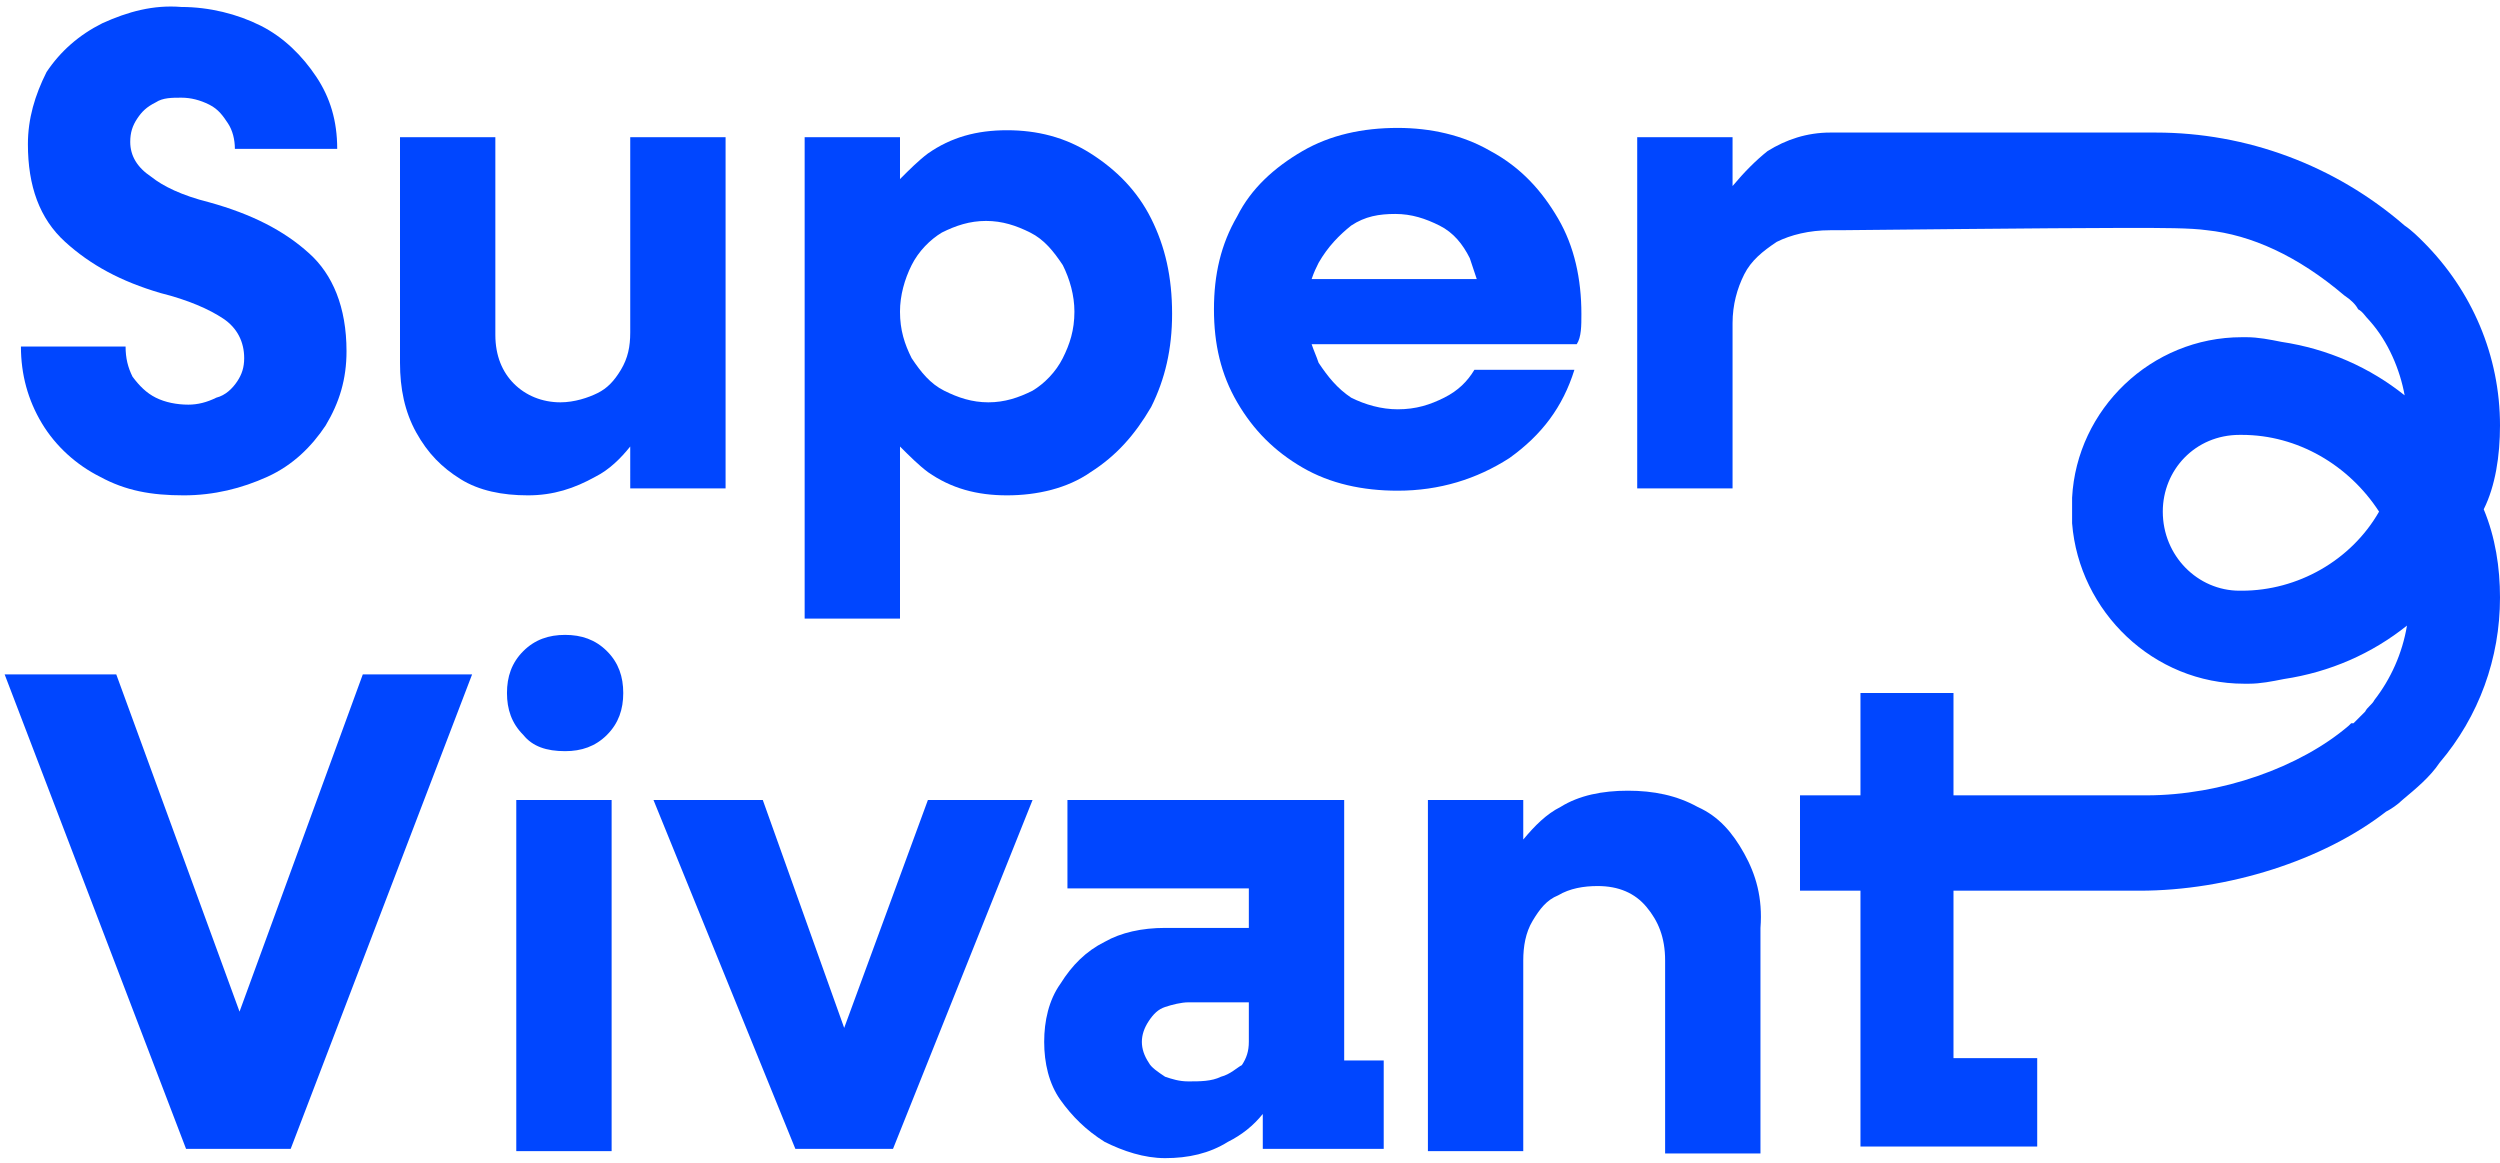
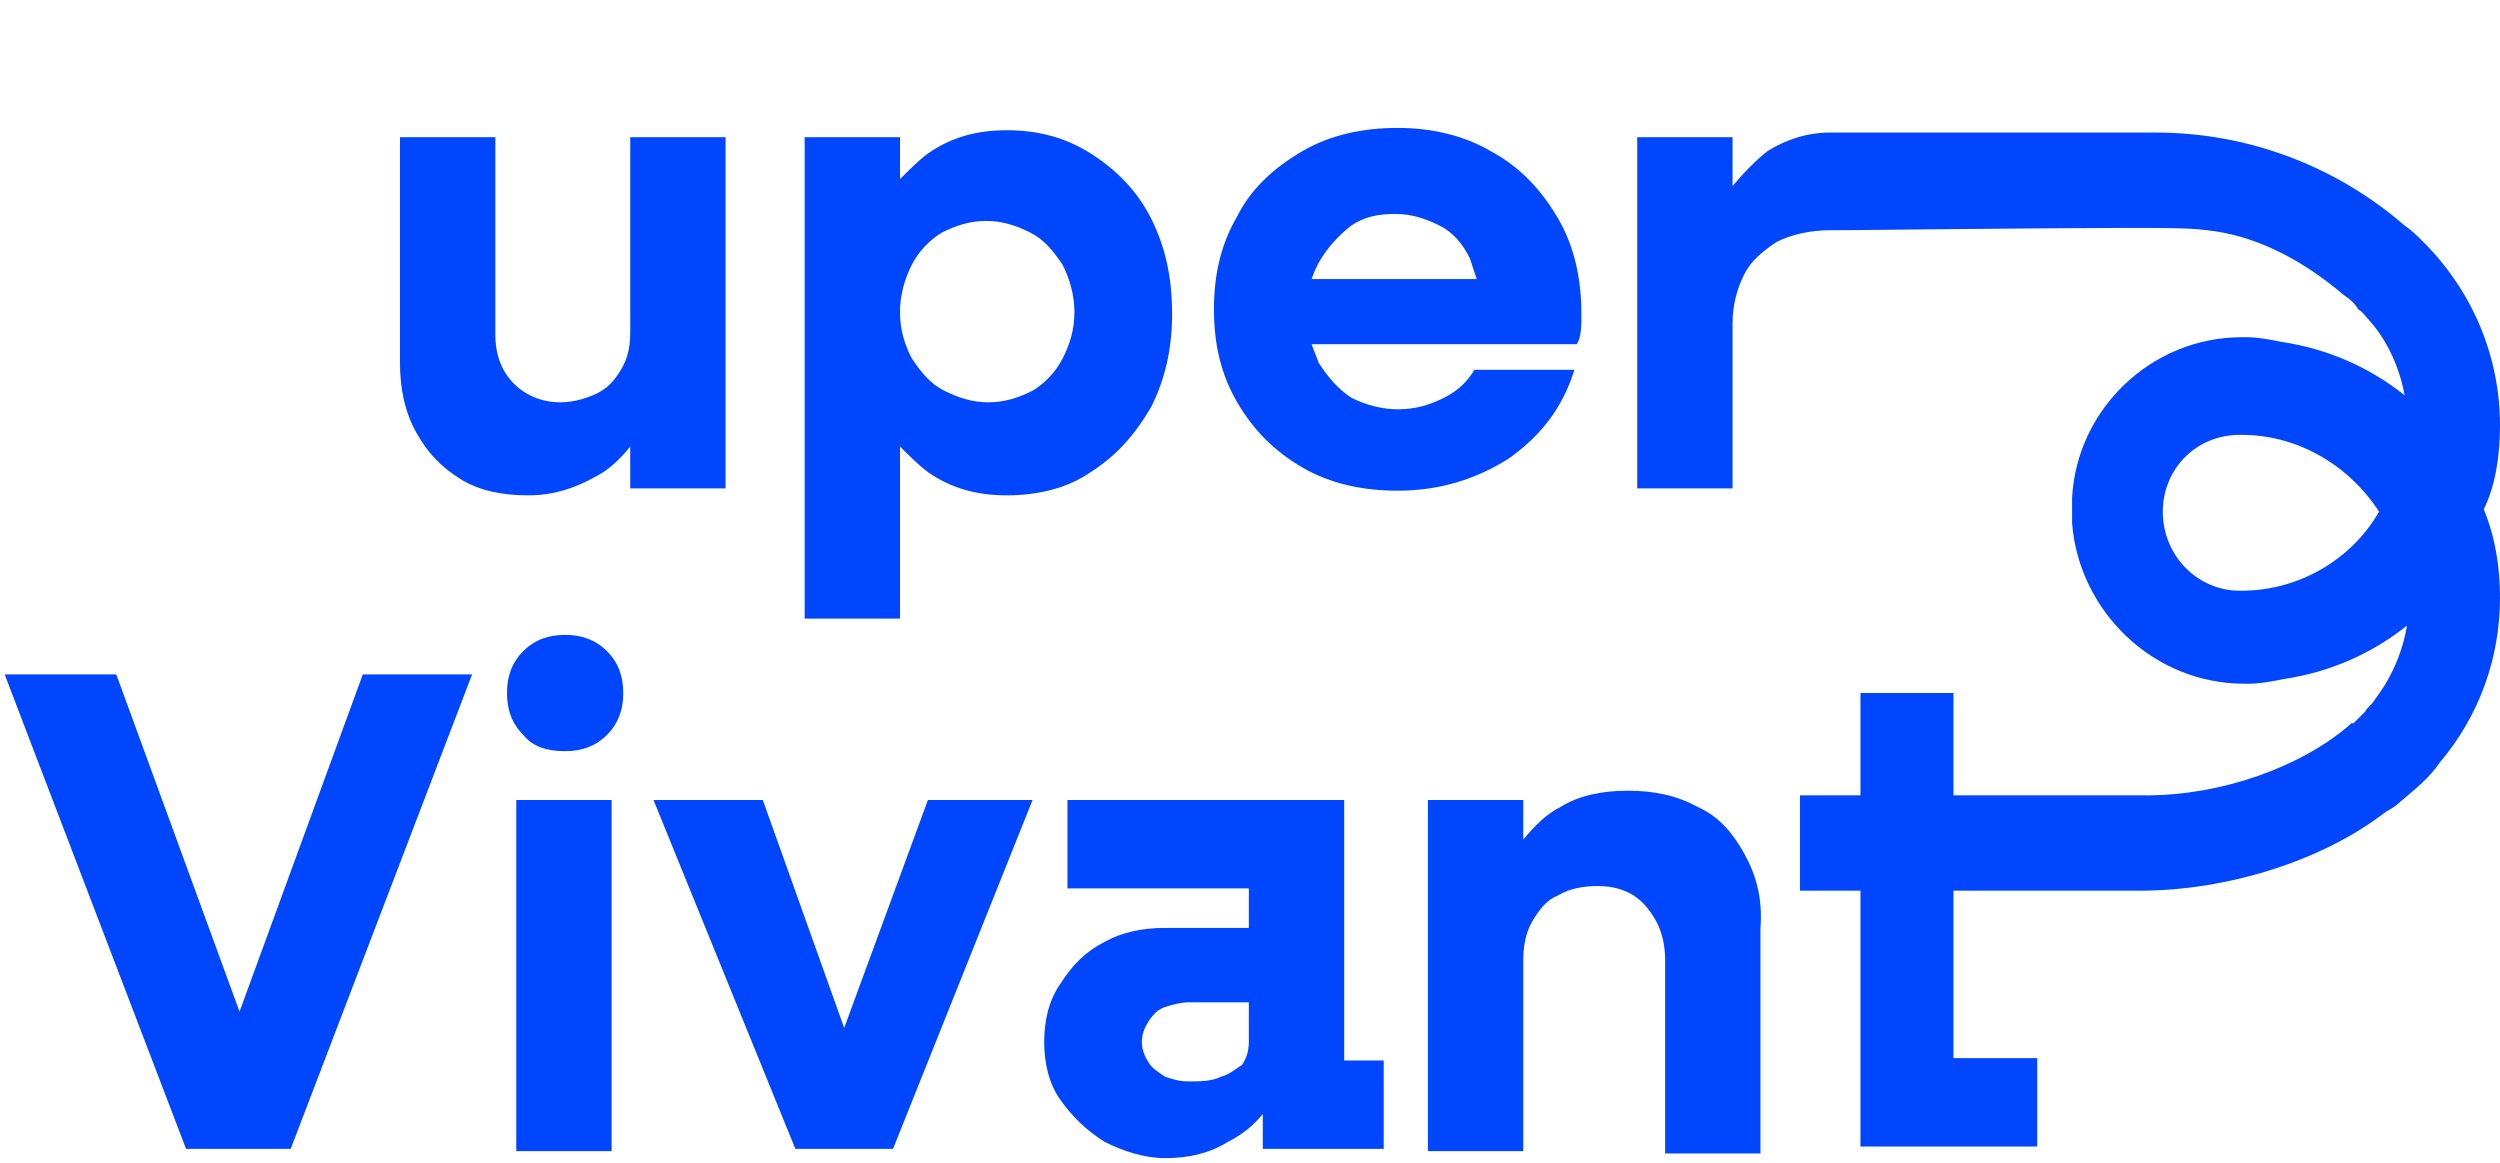
<svg xmlns="http://www.w3.org/2000/svg" version="1.1" id="Calque_1" x="0px" y="0px" viewBox="0 0 107.5 50" style="enable-background:new 0 0 107.5 50;" xml:space="preserve">
  <style type="text/css"> .st0{fill:#0046FF;} </style>
  <g>
    <g>
-       <path class="st0" d="M13.3,10.9c-1.1-1-2.5-1.7-4.3-2.2C7.8,8.4,7,8,6.5,7.6C5.9,7.2,5.6,6.7,5.6,6.1c0-0.4,0.1-0.7,0.3-1 c0.2-0.3,0.4-0.5,0.8-0.7C7,4.2,7.4,4.2,7.8,4.2c0.4,0,0.8,0.1,1.2,0.3c0.4,0.2,0.6,0.5,0.8,0.8c0.2,0.3,0.3,0.7,0.3,1.1h4.4 c0-1.2-0.3-2.2-0.9-3.1c-0.6-0.9-1.4-1.7-2.4-2.2c-1-0.5-2.2-0.8-3.4-0.8C6.6,0.2,5.5,0.5,4.4,1C3.4,1.5,2.6,2.2,2,3.1 C1.5,4.1,1.2,5.1,1.2,6.2c0,1.8,0.5,3.2,1.6,4.2c1.1,1,2.4,1.7,4.1,2.2c1.2,0.3,2.1,0.7,2.7,1.1c0.6,0.4,0.9,1,0.9,1.7 c0,0.4-0.1,0.7-0.3,1c-0.2,0.3-0.5,0.6-0.9,0.7c-0.4,0.2-0.8,0.3-1.2,0.3c-0.5,0-1-0.1-1.4-0.3c-0.4-0.2-0.7-0.5-1-0.9 c-0.2-0.4-0.3-0.8-0.3-1.3H0.9c0,1.2,0.3,2.3,0.9,3.3c0.6,1,1.5,1.8,2.5,2.3c1.1,0.6,2.2,0.8,3.6,0.8c1.3,0,2.5-0.3,3.6-0.8 c1.1-0.5,1.9-1.3,2.5-2.2c0.6-1,0.9-2,0.9-3.2C14.9,13.2,14.3,11.8,13.3,10.9z" />
      <path class="st0" d="M27.1,5.9v8.4c0,0.6-0.1,1.1-0.4,1.6c-0.3,0.5-0.6,0.8-1,1c-0.4,0.2-1,0.4-1.6,0.4c-0.8,0-1.5-0.3-2-0.8 c-0.5-0.5-0.8-1.2-0.8-2.1V5.9h-4.1v9.7c0,1.1,0.2,2.1,0.7,3c0.5,0.9,1.1,1.5,1.9,2c0.8,0.5,1.8,0.7,2.9,0.7c1.1,0,2-0.3,2.9-0.8 c0.6-0.3,1.1-0.8,1.5-1.3V21h4.1V5.9H27.1z" />
      <path class="st0" d="M49.5,9.4c-0.6-1.2-1.5-2.1-2.6-2.8c-1.1-0.7-2.3-1-3.6-1c-1.3,0-2.4,0.3-3.4,1c-0.4,0.3-0.8,0.7-1.2,1.1V5.9 h-4.1v20.7h4.1v-7.4c0.4,0.4,0.8,0.8,1.2,1.1c1,0.7,2.1,1,3.4,1c1.3,0,2.6-0.3,3.6-1c1.1-0.7,1.9-1.6,2.6-2.8 c0.6-1.2,0.9-2.5,0.9-4C50.4,11.9,50.1,10.6,49.5,9.4z M45.7,15.4c-0.3,0.6-0.8,1.1-1.3,1.4c-0.6,0.3-1.2,0.5-1.9,0.5 c-0.7,0-1.3-0.2-1.9-0.5c-0.6-0.3-1-0.8-1.4-1.4c-0.3-0.6-0.5-1.2-0.5-2c0-0.7,0.2-1.4,0.5-2c0.3-0.6,0.8-1.1,1.3-1.4 c0.6-0.3,1.2-0.5,1.9-0.5c0.7,0,1.3,0.2,1.9,0.5c0.6,0.3,1,0.8,1.4,1.4c0.3,0.6,0.5,1.3,0.5,2C46.2,14.2,46,14.8,45.7,15.4z" />
      <path class="st0" d="M68,13.5c0-1.5-0.3-2.9-1-4.1c-0.7-1.2-1.6-2.2-2.9-2.9c-1.2-0.7-2.6-1-4-1c-1.5,0-2.9,0.3-4.1,1 c-1.2,0.7-2.2,1.6-2.8,2.8c-0.7,1.2-1,2.5-1,4c0,1.5,0.3,2.8,1,4c0.7,1.2,1.6,2.1,2.8,2.8c1.2,0.7,2.6,1,4.1,1 c1.8,0,3.4-0.5,4.8-1.4c1.4-1,2.3-2.2,2.8-3.8h-4.3c-0.3,0.5-0.7,0.9-1.3,1.2c-0.6,0.3-1.2,0.5-2,0.5c-0.7,0-1.4-0.2-2-0.5 c-0.6-0.4-1-0.9-1.4-1.5c-0.1-0.3-0.2-0.5-0.3-0.8h11.4C68,14.5,68,14,68,13.5z M58.1,9.7c0.6-0.4,1.2-0.5,1.9-0.5 c0.7,0,1.3,0.2,1.9,0.5c0.6,0.3,1,0.8,1.3,1.4c0.1,0.3,0.2,0.6,0.3,0.9h-7.1c0.1-0.3,0.2-0.5,0.3-0.7 C57.1,10.6,57.6,10.1,58.1,9.7z" />
      <polygon class="st0" points="15.6,29 10.3,43.5 5,29 0.2,29 8,49.4 12.5,49.4 20.3,29 " />
      <path class="st0" d="M22.5,31.6c-0.5-0.5-0.7-1.1-0.7-1.8c0-0.7,0.2-1.3,0.7-1.8c0.5-0.5,1.1-0.7,1.8-0.7c0.7,0,1.3,0.2,1.8,0.7 c0.5,0.5,0.7,1.1,0.7,1.8c0,0.7-0.2,1.3-0.7,1.8s-1.1,0.7-1.8,0.7C23.5,32.3,22.9,32.1,22.5,31.6z M22.2,34.4h4.1v15.1h-4.1V34.4z " />
      <polygon class="st0" points="39.9,34.4 36.3,44.2 32.8,34.4 28.1,34.4 34.2,49.4 38.4,49.4 44.4,34.4 " />
      <path class="st0" d="M57.8,45.6V34.4H45.9v3.8h7.8v1.7h-3.6c-1,0-1.9,0.2-2.6,0.6c-0.8,0.4-1.4,1-1.9,1.8 c-0.5,0.7-0.7,1.6-0.7,2.5c0,0.9,0.2,1.8,0.7,2.5c0.5,0.7,1.1,1.3,1.9,1.8c0.8,0.4,1.7,0.7,2.6,0.7c1,0,1.9-0.2,2.7-0.7 c0.6-0.3,1.1-0.7,1.5-1.2v1.5h5.2v-3.8H57.8z M52.5,46.3c-0.4,0.2-0.9,0.2-1.4,0.2c-0.4,0-0.7-0.1-1-0.2c-0.3-0.2-0.6-0.4-0.7-0.6 c-0.2-0.3-0.3-0.6-0.3-0.9c0-0.3,0.1-0.6,0.3-0.9c0.2-0.3,0.4-0.5,0.7-0.6c0.3-0.1,0.7-0.2,1-0.2h2.6v1.7c0,0.4-0.1,0.7-0.3,1 C53.2,45.9,52.9,46.2,52.5,46.3z" />
      <path class="st0" d="M75,36.7c-0.5-0.9-1.1-1.6-2-2c-0.9-0.5-1.9-0.7-3-0.7c-1.1,0-2.1,0.2-2.9,0.7c-0.6,0.3-1.1,0.8-1.6,1.4v-1.7 h-4.1v15.1h4.1v-8.2c0-0.6,0.1-1.2,0.4-1.7c0.3-0.5,0.6-0.9,1.1-1.1c0.5-0.3,1.1-0.4,1.7-0.4c0.9,0,1.6,0.3,2.1,0.9 c0.5,0.6,0.8,1.3,0.8,2.3v8.3h4.1v-9.7C75.8,38.6,75.5,37.6,75,36.7z" />
      <path class="st0" d="M107.5,18.3c0-3-1.2-5.8-3.3-7.9c-0.2-0.2-0.5-0.5-0.8-0.7c-3-2.6-6.8-4-10.7-4l-14,0c-1,0-1.9,0.3-2.7,0.8 c-0.5,0.4-1,0.9-1.5,1.5V5.9h-4.1V21h4.1v-7.1c0-0.8,0.2-1.5,0.5-2.1c0.3-0.6,0.8-1,1.4-1.4c0.6-0.3,1.4-0.5,2.3-0.5l0.4,0 c0.1,0,9.3-0.1,12.3-0.1c1.6,0,2.8,0,3.5,0.1c1.9,0.2,3.9,1.1,5.9,2.8c0.3,0.2,0.5,0.4,0.6,0.6l0,0c0.2,0.1,0.3,0.3,0.5,0.5 c0.8,0.9,1.3,2.1,1.5,3.2c-1.5-1.2-3.3-2-5.3-2.3c-0.5-0.1-1-0.2-1.5-0.2h-0.2c-3.9,0-7.1,3.1-7.3,6.9c0,0.2,0,0.4,0,0.6 c0,0.2,0,0.4,0,0.5c0.3,3.8,3.5,6.9,7.4,6.9l0.2,0c0.5,0,1-0.1,1.5-0.2c2-0.3,3.8-1.1,5.3-2.3c-0.2,1.2-0.7,2.3-1.4,3.2l0,0 c-0.1,0.2-0.3,0.3-0.4,0.5l0,0c-0.2,0.2-0.4,0.4-0.5,0.5l-0.1,0l-0.1,0.1c-2.1,1.8-5.5,3-8.7,3h-0.4v0H84v-4.4H80v4.4h-2.6v4.1H80 v11h7.6v-3.8H84v-7.2h7.6H92c3.8,0,7.9-1.3,10.6-3.4c0.2-0.1,0.5-0.3,0.7-0.5c0.6-0.5,1.2-1,1.6-1.6c1.7-2,2.6-4.5,2.6-7.1 c0-1.3-0.2-2.6-0.7-3.8C107.3,20.9,107.5,19.6,107.5,18.3z M96.4,25.4l-0.1,0c-1.8,0-3.3-1.5-3.3-3.4c0-1.8,1.4-3.3,3.3-3.3l0.1,0 c2.4,0,4.6,1.3,5.9,3.3C101.1,24.1,98.8,25.4,96.4,25.4z" />
    </g>
  </g>
</svg>